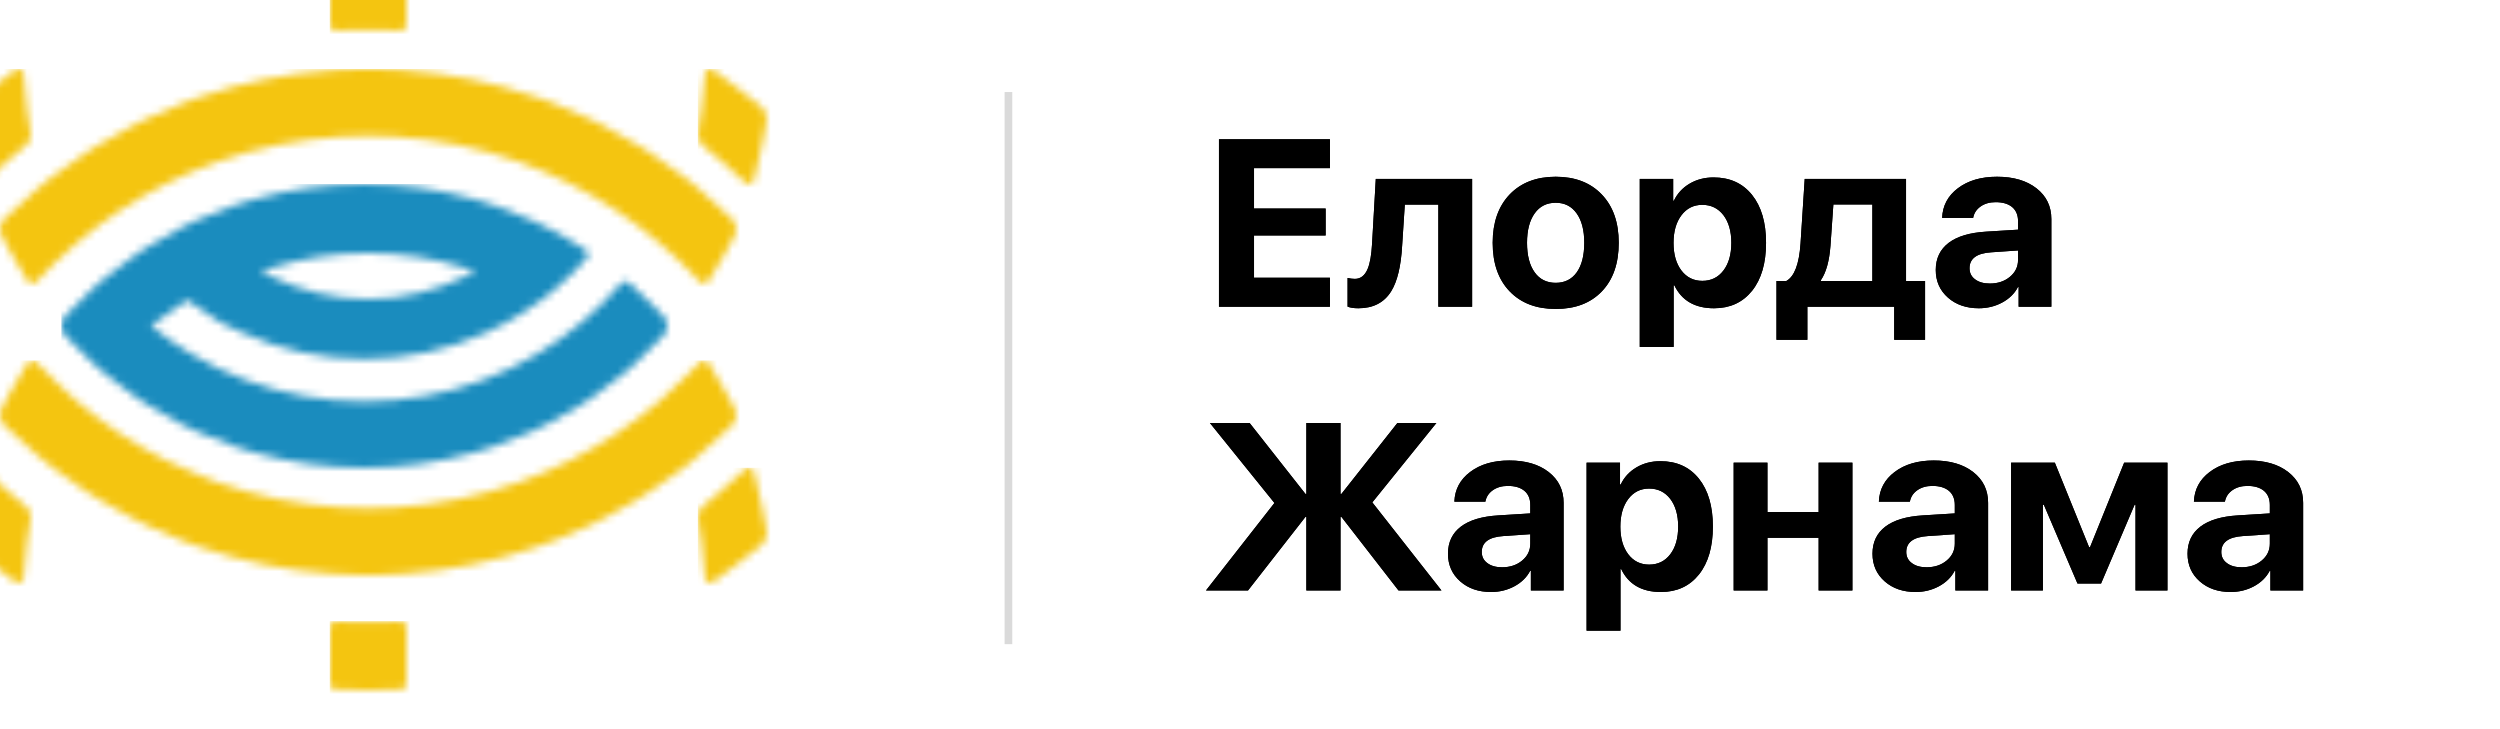
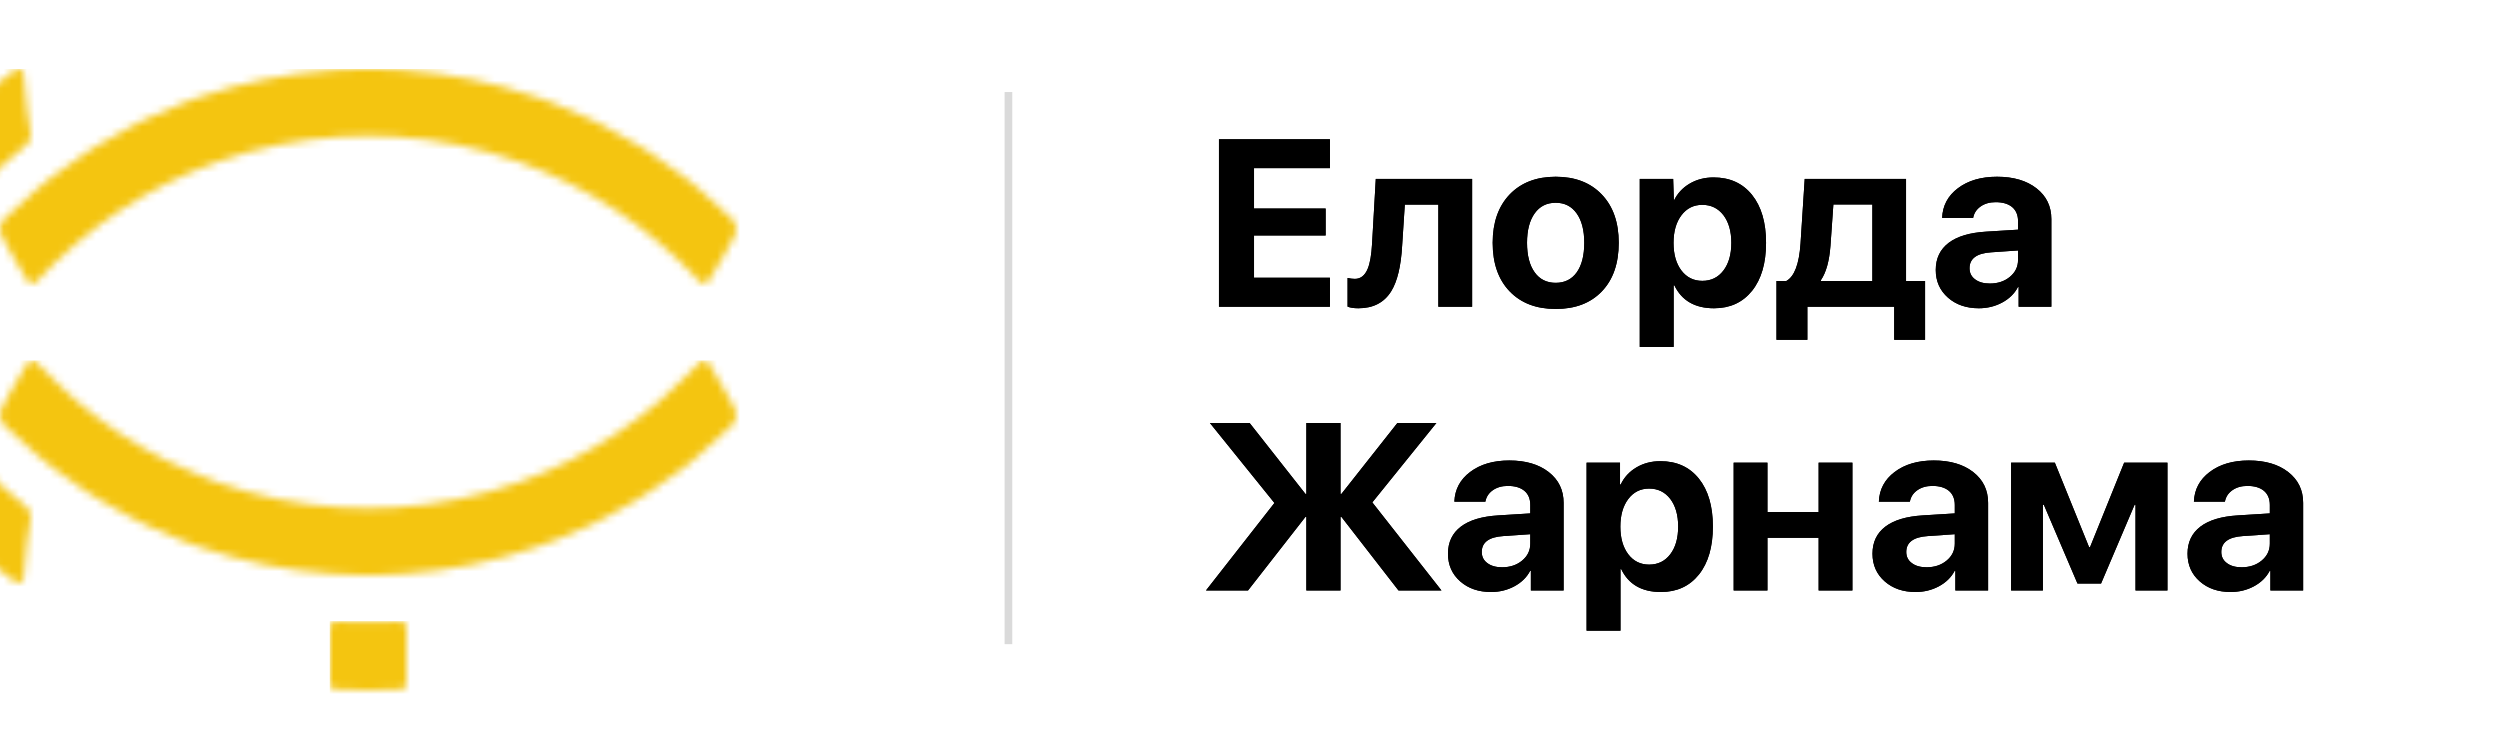
<svg xmlns="http://www.w3.org/2000/svg" xmlns:xlink="http://www.w3.org/1999/xlink" width="326" height="95" viewBox="0 0 326 95">
  <defs>
-     <path id="logo-a" d="M16.423,30 L1.953,30 L1.953,8.158 L16.423,8.158 L16.423,11.927 L6.524,11.927 L6.524,17.194 L15.863,17.194 L15.863,20.706 L6.524,20.706 L6.524,26.216 L16.423,26.216 L16.423,30 Z M25.838,22.053 C25.687,24.707 25.213,26.68 24.416,27.972 C23.497,29.455 22.069,30.197 20.132,30.197 C19.547,30.197 19.077,30.126 18.724,29.985 L18.724,26.246 C19.047,26.327 19.365,26.367 19.678,26.367 C20.424,26.367 20.979,25.933 21.343,25.065 C21.646,24.349 21.837,23.254 21.918,21.781 L22.402,13.334 L34.966,13.334 L34.966,30 L30.561,30 L30.561,16.68 L26.187,16.68 L25.838,22.053 Z M45.864,30.288 C43.331,30.288 41.328,29.521 39.855,27.987 C38.382,26.453 37.645,24.344 37.645,21.66 C37.645,19.006 38.387,16.902 39.87,15.348 C41.354,13.814 43.352,13.047 45.864,13.047 C48.387,13.047 50.385,13.814 51.858,15.348 C53.342,16.892 54.083,18.996 54.083,21.66 C54.083,24.354 53.347,26.468 51.874,28.002 C50.41,29.526 48.407,30.288 45.864,30.288 Z M45.864,26.882 C47.035,26.882 47.948,26.428 48.604,25.52 C49.26,24.601 49.588,23.315 49.588,21.66 C49.588,20.025 49.255,18.743 48.589,17.815 C47.933,16.897 47.025,16.438 45.864,16.438 C44.694,16.438 43.78,16.897 43.125,17.815 C42.458,18.743 42.125,20.025 42.125,21.66 C42.125,23.315 42.458,24.601 43.125,25.52 C43.78,26.428 44.694,26.882 45.864,26.882 Z M66.45,13.138 C68.569,13.138 70.239,13.895 71.46,15.408 C72.681,16.932 73.292,19.016 73.292,21.66 C73.292,24.304 72.687,26.387 71.476,27.911 C70.255,29.435 68.6,30.197 66.511,30.197 C64.018,30.197 62.293,29.198 61.334,27.2 L61.243,27.2 L61.243,35.237 L56.823,35.237 L56.823,13.334 L61.183,13.334 L61.183,16.18 L61.273,16.18 C61.717,15.242 62.399,14.5 63.317,13.955 C64.235,13.41 65.28,13.138 66.45,13.138 Z M64.982,26.625 C66.132,26.625 67.051,26.175 67.737,25.277 C68.423,24.379 68.766,23.173 68.766,21.66 C68.766,20.166 68.423,18.965 67.737,18.057 C67.041,17.159 66.122,16.71 64.982,16.71 C63.852,16.71 62.944,17.164 62.257,18.072 C61.571,18.98 61.228,20.181 61.228,21.675 C61.228,23.168 61.571,24.369 62.257,25.277 C62.944,26.175 63.852,26.625 64.982,26.625 Z M87.157,16.665 L82.071,16.665 L81.693,22.053 C81.542,24.031 81.128,25.52 80.452,26.519 L80.452,26.64 L87.157,26.64 L87.157,16.665 Z M74.654,34.314 L74.654,26.64 L75.941,26.64 C76.99,26.054 77.606,24.435 77.788,21.781 L78.333,13.334 L91.547,13.334 L91.547,26.64 L94.029,26.64 L94.029,34.314 L90.003,34.314 L90.003,30 L78.681,30 L78.681,34.314 L74.654,34.314 Z M102.476,26.973 C103.515,26.973 104.383,26.685 105.079,26.11 C105.796,25.525 106.154,24.783 106.154,23.885 L106.154,22.659 L102.657,22.901 C100.77,23.022 99.827,23.713 99.827,24.975 C99.827,25.59 100.069,26.075 100.553,26.428 C101.028,26.791 101.668,26.973 102.476,26.973 Z M101.038,30.197 C99.413,30.197 98.076,29.738 97.026,28.819 C95.957,27.881 95.422,26.675 95.422,25.202 C95.422,23.698 95.987,22.517 97.117,21.66 C98.227,20.822 99.852,20.338 101.991,20.207 L106.154,19.949 L106.154,18.844 C106.154,18.047 105.896,17.431 105.382,16.998 C104.867,16.574 104.151,16.362 103.232,16.362 C102.445,16.362 101.784,16.554 101.25,16.937 C100.725,17.31 100.407,17.805 100.296,18.42 L96.254,18.42 C96.315,16.826 97.001,15.534 98.313,14.545 C99.635,13.546 101.335,13.047 103.414,13.047 C105.553,13.047 107.269,13.551 108.561,14.561 C109.852,15.57 110.498,16.907 110.498,18.572 L110.498,30 L106.229,30 L106.229,27.427 L106.139,27.427 C105.695,28.285 104.998,28.966 104.05,29.47 C103.132,29.955 102.127,30.197 101.038,30.197 Z" />
+     <path id="logo-a" d="M16.423,30 L1.953,30 L1.953,8.158 L16.423,8.158 L16.423,11.927 L6.524,11.927 L6.524,17.194 L15.863,17.194 L15.863,20.706 L6.524,20.706 L6.524,26.216 L16.423,26.216 L16.423,30 Z M25.838,22.053 C25.687,24.707 25.213,26.68 24.416,27.972 C23.497,29.455 22.069,30.197 20.132,30.197 C19.547,30.197 19.077,30.126 18.724,29.985 L18.724,26.246 C19.047,26.327 19.365,26.367 19.678,26.367 C20.424,26.367 20.979,25.933 21.343,25.065 C21.646,24.349 21.837,23.254 21.918,21.781 L22.402,13.334 L34.966,13.334 L34.966,30 L30.561,30 L30.561,16.68 L26.187,16.68 L25.838,22.053 Z M45.864,30.288 C43.331,30.288 41.328,29.521 39.855,27.987 C38.382,26.453 37.645,24.344 37.645,21.66 C37.645,19.006 38.387,16.902 39.87,15.348 C41.354,13.814 43.352,13.047 45.864,13.047 C48.387,13.047 50.385,13.814 51.858,15.348 C53.342,16.892 54.083,18.996 54.083,21.66 C54.083,24.354 53.347,26.468 51.874,28.002 C50.41,29.526 48.407,30.288 45.864,30.288 Z M45.864,26.882 C47.035,26.882 47.948,26.428 48.604,25.52 C49.26,24.601 49.588,23.315 49.588,21.66 C49.588,20.025 49.255,18.743 48.589,17.815 C47.933,16.897 47.025,16.438 45.864,16.438 C44.694,16.438 43.78,16.897 43.125,17.815 C42.458,18.743 42.125,20.025 42.125,21.66 C42.125,23.315 42.458,24.601 43.125,25.52 C43.78,26.428 44.694,26.882 45.864,26.882 Z M66.45,13.138 C68.569,13.138 70.239,13.895 71.46,15.408 C72.681,16.932 73.292,19.016 73.292,21.66 C73.292,24.304 72.687,26.387 71.476,27.911 C70.255,29.435 68.6,30.197 66.511,30.197 C64.018,30.197 62.293,29.198 61.334,27.2 L61.243,27.2 L61.243,35.237 L56.823,35.237 L56.823,13.334 L61.183,13.334 L61.273,16.18 C61.717,15.242 62.399,14.5 63.317,13.955 C64.235,13.41 65.28,13.138 66.45,13.138 Z M64.982,26.625 C66.132,26.625 67.051,26.175 67.737,25.277 C68.423,24.379 68.766,23.173 68.766,21.66 C68.766,20.166 68.423,18.965 67.737,18.057 C67.041,17.159 66.122,16.71 64.982,16.71 C63.852,16.71 62.944,17.164 62.257,18.072 C61.571,18.98 61.228,20.181 61.228,21.675 C61.228,23.168 61.571,24.369 62.257,25.277 C62.944,26.175 63.852,26.625 64.982,26.625 Z M87.157,16.665 L82.071,16.665 L81.693,22.053 C81.542,24.031 81.128,25.52 80.452,26.519 L80.452,26.64 L87.157,26.64 L87.157,16.665 Z M74.654,34.314 L74.654,26.64 L75.941,26.64 C76.99,26.054 77.606,24.435 77.788,21.781 L78.333,13.334 L91.547,13.334 L91.547,26.64 L94.029,26.64 L94.029,34.314 L90.003,34.314 L90.003,30 L78.681,30 L78.681,34.314 L74.654,34.314 Z M102.476,26.973 C103.515,26.973 104.383,26.685 105.079,26.11 C105.796,25.525 106.154,24.783 106.154,23.885 L106.154,22.659 L102.657,22.901 C100.77,23.022 99.827,23.713 99.827,24.975 C99.827,25.59 100.069,26.075 100.553,26.428 C101.028,26.791 101.668,26.973 102.476,26.973 Z M101.038,30.197 C99.413,30.197 98.076,29.738 97.026,28.819 C95.957,27.881 95.422,26.675 95.422,25.202 C95.422,23.698 95.987,22.517 97.117,21.66 C98.227,20.822 99.852,20.338 101.991,20.207 L106.154,19.949 L106.154,18.844 C106.154,18.047 105.896,17.431 105.382,16.998 C104.867,16.574 104.151,16.362 103.232,16.362 C102.445,16.362 101.784,16.554 101.25,16.937 C100.725,17.31 100.407,17.805 100.296,18.42 L96.254,18.42 C96.315,16.826 97.001,15.534 98.313,14.545 C99.635,13.546 101.335,13.047 103.414,13.047 C105.553,13.047 107.269,13.551 108.561,14.561 C109.852,15.57 110.498,16.907 110.498,18.572 L110.498,30 L106.229,30 L106.229,27.427 L106.139,27.427 C105.695,28.285 104.998,28.966 104.05,29.47 C103.132,29.955 102.127,30.197 101.038,30.197 Z" />
    <path id="logo-b" d="M30.97,67 L25.369,67 L17.922,57.403 L17.801,57.403 L17.801,67 L13.351,67 L13.351,57.403 L13.229,57.403 L5.737,67 L0.257,67 L9.188,55.587 L0.772,45.158 L5.949,45.158 L13.229,54.406 L13.351,54.406 L13.351,45.158 L17.801,45.158 L17.801,54.406 L17.922,54.406 L25.218,45.158 L30.304,45.158 L21.948,55.511 L30.97,67 Z M38.871,63.973 C39.91,63.973 40.778,63.685 41.475,63.11 C42.191,62.525 42.549,61.783 42.549,60.885 L42.549,59.659 L39.053,59.901 C37.166,60.022 36.222,60.713 36.222,61.975 C36.222,62.59 36.464,63.075 36.949,63.428 C37.423,63.791 38.064,63.973 38.871,63.973 Z M37.433,67.197 C35.808,67.197 34.471,66.738 33.422,65.819 C32.352,64.881 31.817,63.675 31.817,62.202 C31.817,60.698 32.382,59.517 33.513,58.66 C34.623,57.822 36.247,57.338 38.387,57.207 L42.549,56.949 L42.549,55.844 C42.549,55.047 42.292,54.431 41.777,53.998 C41.263,53.574 40.546,53.362 39.628,53.362 C38.841,53.362 38.18,53.554 37.645,53.937 C37.12,54.31 36.802,54.805 36.691,55.42 L32.65,55.42 C32.71,53.826 33.397,52.534 34.708,51.545 C36.03,50.546 37.731,50.047 39.81,50.047 C41.949,50.047 43.664,50.551 44.956,51.561 C46.248,52.57 46.894,53.907 46.894,55.572 L46.894,67 L42.625,67 L42.625,64.427 L42.534,64.427 C42.09,65.285 41.394,65.966 40.445,66.47 C39.527,66.955 38.523,67.197 37.433,67.197 Z M59.518,50.138 C61.637,50.138 63.307,50.895 64.528,52.408 C65.749,53.932 66.359,56.016 66.359,58.66 C66.359,61.304 65.754,63.387 64.543,64.911 C63.322,66.435 61.667,67.197 59.578,67.197 C57.086,67.197 55.36,66.198 54.401,64.2 L54.311,64.2 L54.311,72.237 L49.891,72.237 L49.891,50.334 L54.25,50.334 L54.25,53.18 L54.341,53.18 C54.785,52.242 55.466,51.5 56.384,50.955 C57.303,50.41 58.347,50.138 59.518,50.138 Z M58.049,63.625 C59.2,63.625 60.118,63.175 60.804,62.277 C61.49,61.379 61.833,60.173 61.833,58.66 C61.833,57.166 61.49,55.965 60.804,55.057 C60.108,54.159 59.19,53.71 58.049,53.71 C56.919,53.71 56.011,54.164 55.325,55.072 C54.639,55.98 54.295,57.181 54.295,58.675 C54.295,60.168 54.639,61.369 55.325,62.277 C56.011,63.175 56.919,63.625 58.049,63.625 Z M80.149,60.128 L73.474,60.128 L73.474,67 L69.069,67 L69.069,50.334 L73.474,50.334 L73.474,56.768 L80.149,56.768 L80.149,50.334 L84.554,50.334 L84.554,67 L80.149,67 L80.149,60.128 Z M94.226,63.973 C95.265,63.973 96.133,63.685 96.83,63.11 C97.546,62.525 97.904,61.783 97.904,60.885 L97.904,59.659 L94.408,59.901 C92.521,60.022 91.577,60.713 91.577,61.975 C91.577,62.59 91.819,63.075 92.304,63.428 C92.778,63.791 93.419,63.973 94.226,63.973 Z M92.788,67.197 C91.163,67.197 89.826,66.738 88.777,65.819 C87.707,64.881 87.172,63.675 87.172,62.202 C87.172,60.698 87.737,59.517 88.868,58.66 C89.978,57.822 91.602,57.338 93.742,57.207 L97.904,56.949 L97.904,55.844 C97.904,55.047 97.647,54.431 97.132,53.998 C96.618,53.574 95.901,53.362 94.983,53.362 C94.196,53.362 93.535,53.554 93,53.937 C92.475,54.31 92.157,54.805 92.046,55.42 L88.005,55.42 C88.065,53.826 88.752,52.534 90.063,51.545 C91.385,50.546 93.086,50.047 95.165,50.047 C97.304,50.047 99.019,50.551 100.311,51.561 C101.603,52.57 102.249,53.907 102.249,55.572 L102.249,67 L97.98,67 L97.98,64.427 L97.889,64.427 C97.445,65.285 96.749,65.966 95.8,66.47 C94.882,66.955 93.878,67.197 92.788,67.197 Z M105.246,67 L105.246,50.334 L110.952,50.334 L115.417,61.354 L115.539,61.354 L119.989,50.334 L125.635,50.334 L125.635,67 L121.472,67 L121.472,55.814 L121.351,55.814 L116.977,66.092 L113.904,66.092 L109.514,55.814 L109.393,55.814 L109.393,67 L105.246,67 Z M135.307,63.973 C136.347,63.973 137.214,63.685 137.911,63.11 C138.627,62.525 138.985,61.783 138.985,60.885 L138.985,59.659 L135.489,59.901 C133.602,60.022 132.658,60.713 132.658,61.975 C132.658,62.59 132.9,63.075 133.385,63.428 C133.859,63.791 134.5,63.973 135.307,63.973 Z M133.869,67.197 C132.244,67.197 130.907,66.738 129.858,65.819 C128.788,64.881 128.253,63.675 128.253,62.202 C128.253,60.698 128.819,59.517 129.949,58.66 C131.059,57.822 132.683,57.338 134.823,57.207 L138.985,56.949 L138.985,55.844 C138.985,55.047 138.728,54.431 138.213,53.998 C137.699,53.574 136.982,53.362 136.064,53.362 C135.277,53.362 134.616,53.554 134.081,53.937 C133.556,54.31 133.238,54.805 133.127,55.42 L129.086,55.42 C129.146,53.826 129.833,52.534 131.145,51.545 C132.466,50.546 134.167,50.047 136.246,50.047 C138.385,50.047 140.1,50.551 141.392,51.561 C142.684,52.57 143.33,53.907 143.33,55.572 L143.33,67 L139.061,67 L139.061,64.427 L138.97,64.427 C138.526,65.285 137.83,65.966 136.881,66.47 C135.963,66.955 134.959,67.197 133.869,67.197 Z" />
    <rect id="logo-c" width="500" height="1195" x="0" y="0" />
    <path id="logo-e" d="M2.352,15 C2.289,15 2.226,14.991 2.166,14.973 C1.929,14.908 1.747,14.724 1.675,14.48 L1.646,14.372 C0.882,11.726 0.023,6.75 0.014,6.702 C-0.023,6.4 0.014,6.071 0.129,5.768 C0.244,5.464 0.433,5.195 0.674,4.986 C0.701,4.961 4.636,1.766 6.894,0.195 L6.994,0.125 C7.113,0.041 7.248,0 7.391,0 C7.499,0 7.605,0.026 7.706,0.079 C7.935,0.196 8.081,0.435 8.09,0.695 L8.096,0.823 C8.199,3.473 8.919,7.892 8.949,8.079 C9.034,8.47 9.011,8.848 8.884,9.199 C8.756,9.55 8.537,9.855 8.247,10.078 C8.199,10.116 4.787,12.93 2.908,14.727 L2.83,14.806 C2.698,14.932 2.527,15 2.352,15" />
    <rect id="logo-g" width="500" height="1195" x="0" y="0" />
    <path id="logo-i" d="M6.648,15 C6.47,15 6.302,14.931 6.169,14.804 L6.09,14.728 C4.215,12.93 0.801,10.117 0.765,10.086 C0.462,9.855 0.241,9.55 0.115,9.198 C-0.01,8.847 -0.034,8.469 0.047,8.103 C0.08,7.892 0.802,3.473 0.902,0.823 L0.907,0.695 C0.919,0.435 1.066,0.196 1.293,0.079 C1.394,0.026 1.5,0 1.609,0 C1.754,0 1.888,0.041 2.005,0.125 L2.107,0.194 C4.365,1.765 8.295,4.96 8.334,4.993 C8.567,5.193 8.757,5.464 8.873,5.767 C8.985,6.07 9.024,6.402 8.985,6.725 C8.976,6.753 8.12,11.724 7.354,14.37 L7.325,14.479 C7.253,14.721 7.071,14.903 6.835,14.972 C6.774,14.991 6.711,15 6.648,15" />
    <rect id="logo-k" width="500" height="1195" x="0" y="0" />
    <path id="logo-m" d="M4.14,27.997 C3.919,27.98 3.723,27.863 3.601,27.679 L3.552,27.603 C2.18,25.515 0.194,21.708 0.174,21.668 C0.015,21.332 -0.039,20.94 0.028,20.554 C0.092,20.165 0.274,19.813 0.551,19.534 C0.565,19.519 3.223,16.997 4.927,15.58 L5.194,15.359 L5.19,15.351 L6.665,14.156 L6.961,13.946 C8.178,13.011 9.495,12.076 10.873,11.165 L11.188,10.957 L11.186,10.947 L12.719,9.966 L13.039,9.789 C14.363,8.981 15.748,8.202 17.157,7.474 L17.507,7.293 L17.505,7.286 L19.112,6.487 L19.429,6.352 C20.85,5.683 22.295,5.064 23.721,4.509 L24.131,4.349 L24.129,4.34 L25.729,3.755 L26.08,3.653 C31.587,1.758 37.347,0.592 43.2,0.179 L43.642,0.147 L43.642,0.132 L45.39,0.039 L45.703,0.039 C46.475,0.014 47.237,0 48,0 C48.762,0 49.522,0.014 50.295,0.041 L50.787,0.06 L50.787,0.052 L52.471,0.141 L52.798,0.181 C58.651,0.594 64.408,1.76 69.916,3.655 L70.39,3.817 L70.396,3.801 L72.008,4.393 L72.278,4.51 C73.705,5.065 75.149,5.684 76.57,6.353 L77.059,6.585 L77.061,6.576 L78.602,7.34 L78.839,7.474 C80.246,8.202 81.633,8.979 82.957,9.789 L83.457,10.092 L83.461,10.083 L84.9,11.003 L85.125,11.165 C86.492,12.068 87.809,13.005 89.039,13.945 L89.531,14.327 L89.537,14.32 L90.883,15.409 L91.071,15.58 C92.776,16.997 95.433,19.519 95.458,19.547 C95.725,19.814 95.906,20.167 95.973,20.553 C96.039,20.941 95.986,21.331 95.819,21.687 C95.805,21.708 93.817,25.513 92.446,27.603 L92.397,27.679 C92.275,27.864 92.079,27.981 91.859,27.997 L91.848,27.997 C91.596,27.997 91.407,27.915 91.274,27.769 L91.213,27.703 C89.623,25.972 87.877,24.298 86.027,22.724 C84.221,21.184 82.316,19.748 80.363,18.455 C78.432,17.172 76.377,15.983 74.263,14.924 C72.118,13.849 69.911,12.907 67.704,12.119 C62.508,10.266 57.063,9.161 51.524,8.832 C50.196,8.754 49.074,8.718 47.999,8.718 C46.923,8.718 45.803,8.754 44.474,8.832 C38.934,9.161 33.491,10.267 28.295,12.119 C26.087,12.907 23.882,13.848 21.735,14.924 C19.621,15.987 17.57,17.171 15.638,18.449 C13.687,19.744 11.78,21.18 9.968,22.723 C8.122,24.297 6.374,25.971 4.783,27.704 L4.721,27.772 C4.588,27.917 4.399,28 4.202,28 L4.14,27.997" />
    <rect id="logo-o" width="500" height="1195" x="0" y="0" />
    <path id="logo-q" d="M7.39,15 C7.247,15 7.112,14.957 6.996,14.878 L6.89,14.808 C4.635,13.234 0.7,10.04 0.664,10.007 C0.428,9.804 0.244,9.539 0.128,9.236 C0.013,8.929 -0.024,8.6 0.017,8.277 C0.023,8.249 0.882,3.274 1.643,0.63 L1.676,0.521 C1.747,0.278 1.928,0.094 2.166,0.026 C2.224,0.009 2.288,0 2.35,0 C2.526,0 2.697,0.068 2.829,0.193 L2.907,0.272 C4.784,2.068 8.2,4.885 8.236,4.912 C8.536,5.148 8.757,5.45 8.883,5.802 C9.009,6.153 9.033,6.53 8.953,6.896 C8.918,7.112 8.197,11.528 8.095,14.179 L8.09,14.307 C8.08,14.567 7.934,14.805 7.706,14.925 C7.604,14.976 7.498,15 7.39,15" />
-     <rect id="logo-s" width="500" height="1195" x="0" y="0" />
    <path id="logo-u" d="M1.609,15 C1.501,15 1.394,14.976 1.293,14.925 C1.068,14.805 0.92,14.567 0.908,14.307 L0.903,14.179 C0.802,11.528 0.081,7.107 0.049,6.918 C-0.036,6.528 -0.01,6.15 0.117,5.802 C0.241,5.45 0.463,5.149 0.754,4.923 C0.797,4.886 4.217,2.069 6.091,0.273 L6.17,0.196 C6.303,0.071 6.471,0.001 6.649,0.001 C6.712,0.001 6.775,0.011 6.836,0.028 C7.072,0.094 7.254,0.279 7.324,0.522 L7.355,0.631 C8.121,3.275 8.976,8.246 8.985,8.296 C9.025,8.604 8.988,8.925 8.873,9.236 C8.756,9.543 8.573,9.803 8.328,10.014 C8.3,10.039 4.37,13.233 2.108,14.807 L2.006,14.877 C1.891,14.957 1.754,15 1.609,15" />
    <rect id="logo-w" width="500" height="1195" x="0" y="0" />
    <path id="logo-y" d="M48,28 C47.258,28 46.486,27.981 45.704,27.955 L43.193,27.815 C37.352,27.404 31.59,26.237 26.081,24.341 L24.796,23.899 C24.759,23.883 23.723,23.484 23.723,23.484 C22.297,22.932 20.852,22.312 19.431,21.644 L17.15,20.517 C15.749,19.792 14.365,19.015 13.04,18.206 L11.704,17.378 L10.872,16.829 C9.502,15.921 8.187,14.987 6.962,14.048 L4.918,12.413 C3.218,10.997 0.565,8.477 0.539,8.451 C0.274,8.184 0.093,7.83 0.028,7.444 C-0.039,7.056 0.015,6.664 0.18,6.309 C0.193,6.288 2.178,2.487 3.551,0.394 L3.602,0.318 C3.723,0.133 3.919,0.017 4.14,0.001 L4.151,0.001 C4.403,0.001 4.59,0.084 4.726,0.228 L4.785,0.294 C6.362,2.01 9.827,5.144 9.973,5.277 C11.791,6.823 13.693,8.256 15.634,9.542 C17.569,10.823 19.623,12.01 21.737,13.072 C23.856,14.135 28.103,15.801 28.284,15.872 C33.489,17.729 38.929,18.834 44.474,19.164 C45.804,19.242 46.925,19.278 48,19.278 C49.075,19.278 50.198,19.242 51.524,19.164 C57.069,18.834 62.51,17.729 67.706,15.878 C69.913,15.091 72.12,14.146 74.265,13.072 C76.378,12.009 78.434,10.823 80.365,9.542 C82.299,8.261 84.197,6.834 86.005,5.299 C87.859,3.719 91.129,0.379 91.266,0.24 C91.408,0.083 91.6,0 91.799,0 C92.078,0.021 92.275,0.139 92.397,0.322 L92.446,0.395 C93.82,2.488 95.809,6.291 95.828,6.331 C95.985,6.668 96.04,7.06 95.974,7.444 C95.908,7.831 95.726,8.182 95.454,8.46 C95.434,8.477 92.779,10.998 91.072,12.419 L90.807,12.642 L90.811,12.647 L89.04,14.084 L85.118,16.853 L82.958,18.237 L78.831,20.546 L76.567,21.668 C76.555,21.673 73.678,22.944 72.278,23.489 L69.909,24.346 C64.408,26.239 58.647,27.406 52.799,27.817 L50.284,27.957 C49.512,27.981 48.741,28 48,28" />
-     <rect id="logo-A" width="500" height="1195" x="0" y="0" />
    <path id="logo-C" d="M8.982,8.986 C7.611,8.927 6.307,8.899 5,8.899 C3.691,8.899 2.389,8.926 1.016,8.986 L0.71,9 C0.509,9 0.34,8.928 0.211,8.797 C0.076,8.658 0,8.472 0,8.271 L0,0.826 C0,0.636 0.07,0.455 0.194,0.318 C0.315,0.181 0.483,0.101 0.66,0.094 L0.921,0.083 C2.413,0.026 3.71,0 5,0 C6.291,0 7.586,0.026 9.078,0.084 L9.338,0.095 C9.52,0.102 9.684,0.182 9.805,0.319 C9.93,0.455 10,0.636 10,0.826 L10,8.27 C10,8.471 9.924,8.658 9.787,8.796 C9.659,8.928 9.491,9 9.311,9 L8.982,8.986" />
    <rect id="logo-E" width="500" height="1195" x="0" y="0" />
    <path id="logo-G" d="M5,9 C3.727,9 2.392,8.973 0.922,8.913 L0.661,8.903 C0.483,8.898 0.316,8.816 0.195,8.682 C0.07,8.545 0,8.365 0,8.175 L0,0.73 C0,0.531 0.076,0.342 0.211,0.205 C0.34,0.072 0.509,0 0.688,0 L1.016,0.014 C2.389,0.075 3.691,0.103 5,0.103 C6.307,0.103 7.611,0.075 8.982,0.014 L9.287,0 C9.491,0 9.659,0.072 9.787,0.204 C9.924,0.342 10,0.53 10,0.729 L10,8.174 C10,8.364 9.93,8.544 9.805,8.682 C9.684,8.816 9.52,8.898 9.338,8.903 L9.078,8.913 C7.605,8.973 6.272,9 5,9" />
-     <rect id="logo-I" width="500" height="1195" x="0" y="0" />
-     <path id="logo-K" d="M40,9 C35.673,9 31.374,9.668 27.214,10.99 L26,11.376 L27.148,11.944 C31.164,13.944 35.608,15 40,15 C44.392,15 48.836,13.944 52.855,11.944 L54,11.376 L52.787,10.99 C48.627,9.668 44.324,9 40,9 Z M39.5,37 C34.75,37 29.993,36.35 25.355,35.062 L24.714,34.887 L24.809,34.921 L22.461,34.17 C20.969,33.66 19.455,33.065 17.97,32.399 L17.152,32.037 L15.596,31.276 C14.286,30.606 12.94,29.842 11.605,29.009 L10.687,28.43 L9.505,27.632 C8.282,26.781 7.066,25.86 5.891,24.89 L4.931,24.083 L4.017,23.262 C2.56,21.937 0.48,19.748 0.458,19.725 C0.167,19.394 0,18.951 0,18.492 C0,18.032 0.167,17.591 0.471,17.242 C0.48,17.236 2.56,15.045 4.017,13.72 L4.944,12.889 L5.893,12.094 C7.065,11.123 8.281,10.202 9.511,9.349 L10.699,8.545 L11.605,7.976 C12.946,7.136 14.295,6.372 15.603,5.706 L17.151,4.946 L17.969,4.587 C19.457,3.918 20.97,3.324 22.466,2.814 L24.746,2.089 L25.351,1.924 C29.952,0.648 34.71,0 39.5,0 C44.287,0 49.049,0.648 53.645,1.924 L53.874,1.988 L53.882,1.98 L54.267,2.091 L56.542,2.815 C58.038,3.326 59.546,3.92 61.028,4.586 L61.848,4.945 L63.403,5.709 C65.085,6.566 66.738,7.522 68.306,8.548 C68.547,8.7 68.66,8.885 68.69,9.087 C68.715,9.294 68.655,9.499 68.518,9.653 C67.219,11.129 65.852,12.467 64.402,13.692 L62.993,14.831 L62.319,15.323 C60.956,16.323 59.538,17.231 58.1,18.023 L55.257,19.439 C50.28,21.677 44.971,22.815 39.5,22.815 C34.029,22.815 28.723,21.677 23.724,19.432 L23.531,19.346 L23.517,19.354 L20.758,18.063 C20.766,18.063 18.027,16.307 16.699,15.334 L16.44,15.145 L16.169,15.314 C14.775,16.186 13.434,17.129 12.181,18.121 L11.712,18.491 L12.181,18.863 C13.698,20.059 15.271,21.152 16.869,22.109 C19.174,23.488 21.614,24.661 24.124,25.593 C29.043,27.422 34.219,28.352 39.5,28.352 C44.781,28.352 49.956,27.422 54.875,25.593 C57.386,24.66 59.824,23.488 62.129,22.109 C64.18,20.879 66.155,19.463 68.004,17.897 C69.77,16.405 71.438,14.745 72.963,12.972 C73.128,12.777 73.303,12.688 73.49,12.676 L73.501,12.676 C73.718,12.676 73.88,12.737 74.01,12.847 C75.853,14.45 78.52,17.231 78.547,17.258 C78.836,17.591 79,18.032 79,18.492 C79,18.951 78.833,19.393 78.531,19.74 C78.523,19.749 76.439,21.938 74.977,23.265 L74.054,24.095 L73.105,24.893 C71.929,25.863 70.713,26.787 69.489,27.635 L68.3,28.442 L67.393,29.01 C66.053,29.848 64.704,30.612 63.397,31.279 L61.834,32.044 L61.03,32.4 C59.541,33.065 58.029,33.661 56.53,34.171 L54.252,34.896 L53.648,35.06 C49.01,36.35 44.252,37 39.5,37 Z" />
  </defs>
  <g fill="none" fill-rule="evenodd">
    <g fill="#000" transform="translate(157 10)">
      <use xlink:href="#logo-a" />
      <use xlink:href="#logo-a" />
      <use xlink:href="#logo-b" />
      <use xlink:href="#logo-b" />
    </g>
    <path stroke="#DADADA" stroke-linecap="square" d="M131.5,12.5 L131.5,83.5" />
    <g transform="translate(-198 -734)">
      <mask id="logo-d" fill="#fff">
        <use xlink:href="#logo-c" />
      </mask>
      <g mask="url(#logo-d)">
        <g transform="translate(198 748)">
          <mask id="logo-f" fill="#fff">
            <use xlink:href="#logo-e" />
          </mask>
          <rect width="19" height="25" x="-5" y="-5" fill="#F4C510" mask="url(#logo-f)" />
        </g>
      </g>
      <mask id="logo-h" fill="#fff">
        <use xlink:href="#logo-g" />
      </mask>
      <g mask="url(#logo-h)">
        <g transform="translate(294 748)">
          <mask id="logo-j" fill="#fff">
            <use xlink:href="#logo-i" />
          </mask>
-           <rect width="19" height="25" x="-5" y="-5" fill="#F4C510" mask="url(#logo-j)" />
        </g>
      </g>
      <mask id="logo-l" fill="#fff">
        <use xlink:href="#logo-k" />
      </mask>
      <g mask="url(#logo-l)">
        <g transform="translate(203 748)">
          <mask id="logo-n" fill="#fff">
            <use xlink:href="#logo-m" />
          </mask>
          <rect width="106" height="38" x="-5" y="-5" fill="#F4C510" mask="url(#logo-n)" />
        </g>
      </g>
      <mask id="logo-p" fill="#fff">
        <use xlink:href="#logo-o" />
      </mask>
      <g mask="url(#logo-p)">
        <g transform="translate(198 800)">
          <mask id="logo-r" fill="#fff">
            <use xlink:href="#logo-q" />
          </mask>
          <rect width="19" height="25" x="-5" y="-5" fill="#F4C510" mask="url(#logo-r)" />
        </g>
      </g>
      <mask id="logo-t" fill="#fff">
        <use xlink:href="#logo-s" />
      </mask>
      <g mask="url(#logo-t)">
        <g transform="translate(294 800)">
          <mask id="logo-v" fill="#fff">
            <use xlink:href="#logo-u" />
          </mask>
          <rect width="19" height="25" x="-5" y="-5" fill="#F4C510" mask="url(#logo-v)" />
        </g>
      </g>
      <mask id="logo-x" fill="#fff">
        <use xlink:href="#logo-w" />
      </mask>
      <g mask="url(#logo-x)">
        <g transform="translate(203 786)">
          <mask id="logo-z" fill="#fff">
            <use xlink:href="#logo-y" />
          </mask>
          <rect width="106" height="38" x="-5" y="-5" fill="#F4C510" mask="url(#logo-z)" />
        </g>
      </g>
      <mask id="logo-B" fill="#fff">
        <use xlink:href="#logo-A" />
      </mask>
      <g mask="url(#logo-B)">
        <g transform="translate(246 734)">
          <mask id="logo-D" fill="#fff">
            <use xlink:href="#logo-C" />
          </mask>
          <rect width="20" height="19" x="-5" y="-5" fill="#F4C510" mask="url(#logo-D)" />
        </g>
      </g>
      <mask id="logo-F" fill="#fff">
        <use xlink:href="#logo-E" />
      </mask>
      <g mask="url(#logo-F)">
        <g transform="translate(246 820)">
          <mask id="logo-H" fill="#fff">
            <use xlink:href="#logo-G" />
          </mask>
          <rect width="20" height="19" x="-5" y="-5" fill="#F4C510" mask="url(#logo-H)" />
        </g>
      </g>
      <mask id="logo-J" fill="#fff">
        <use xlink:href="#logo-I" />
      </mask>
      <g mask="url(#logo-J)">
        <g transform="translate(211 763)">
          <mask id="logo-L" fill="#fff">
            <use xlink:href="#logo-K" />
          </mask>
          <rect width="89" height="47" x="-5" y="-5" fill="#1A8CBE" mask="url(#logo-L)" />
        </g>
      </g>
    </g>
  </g>
</svg>